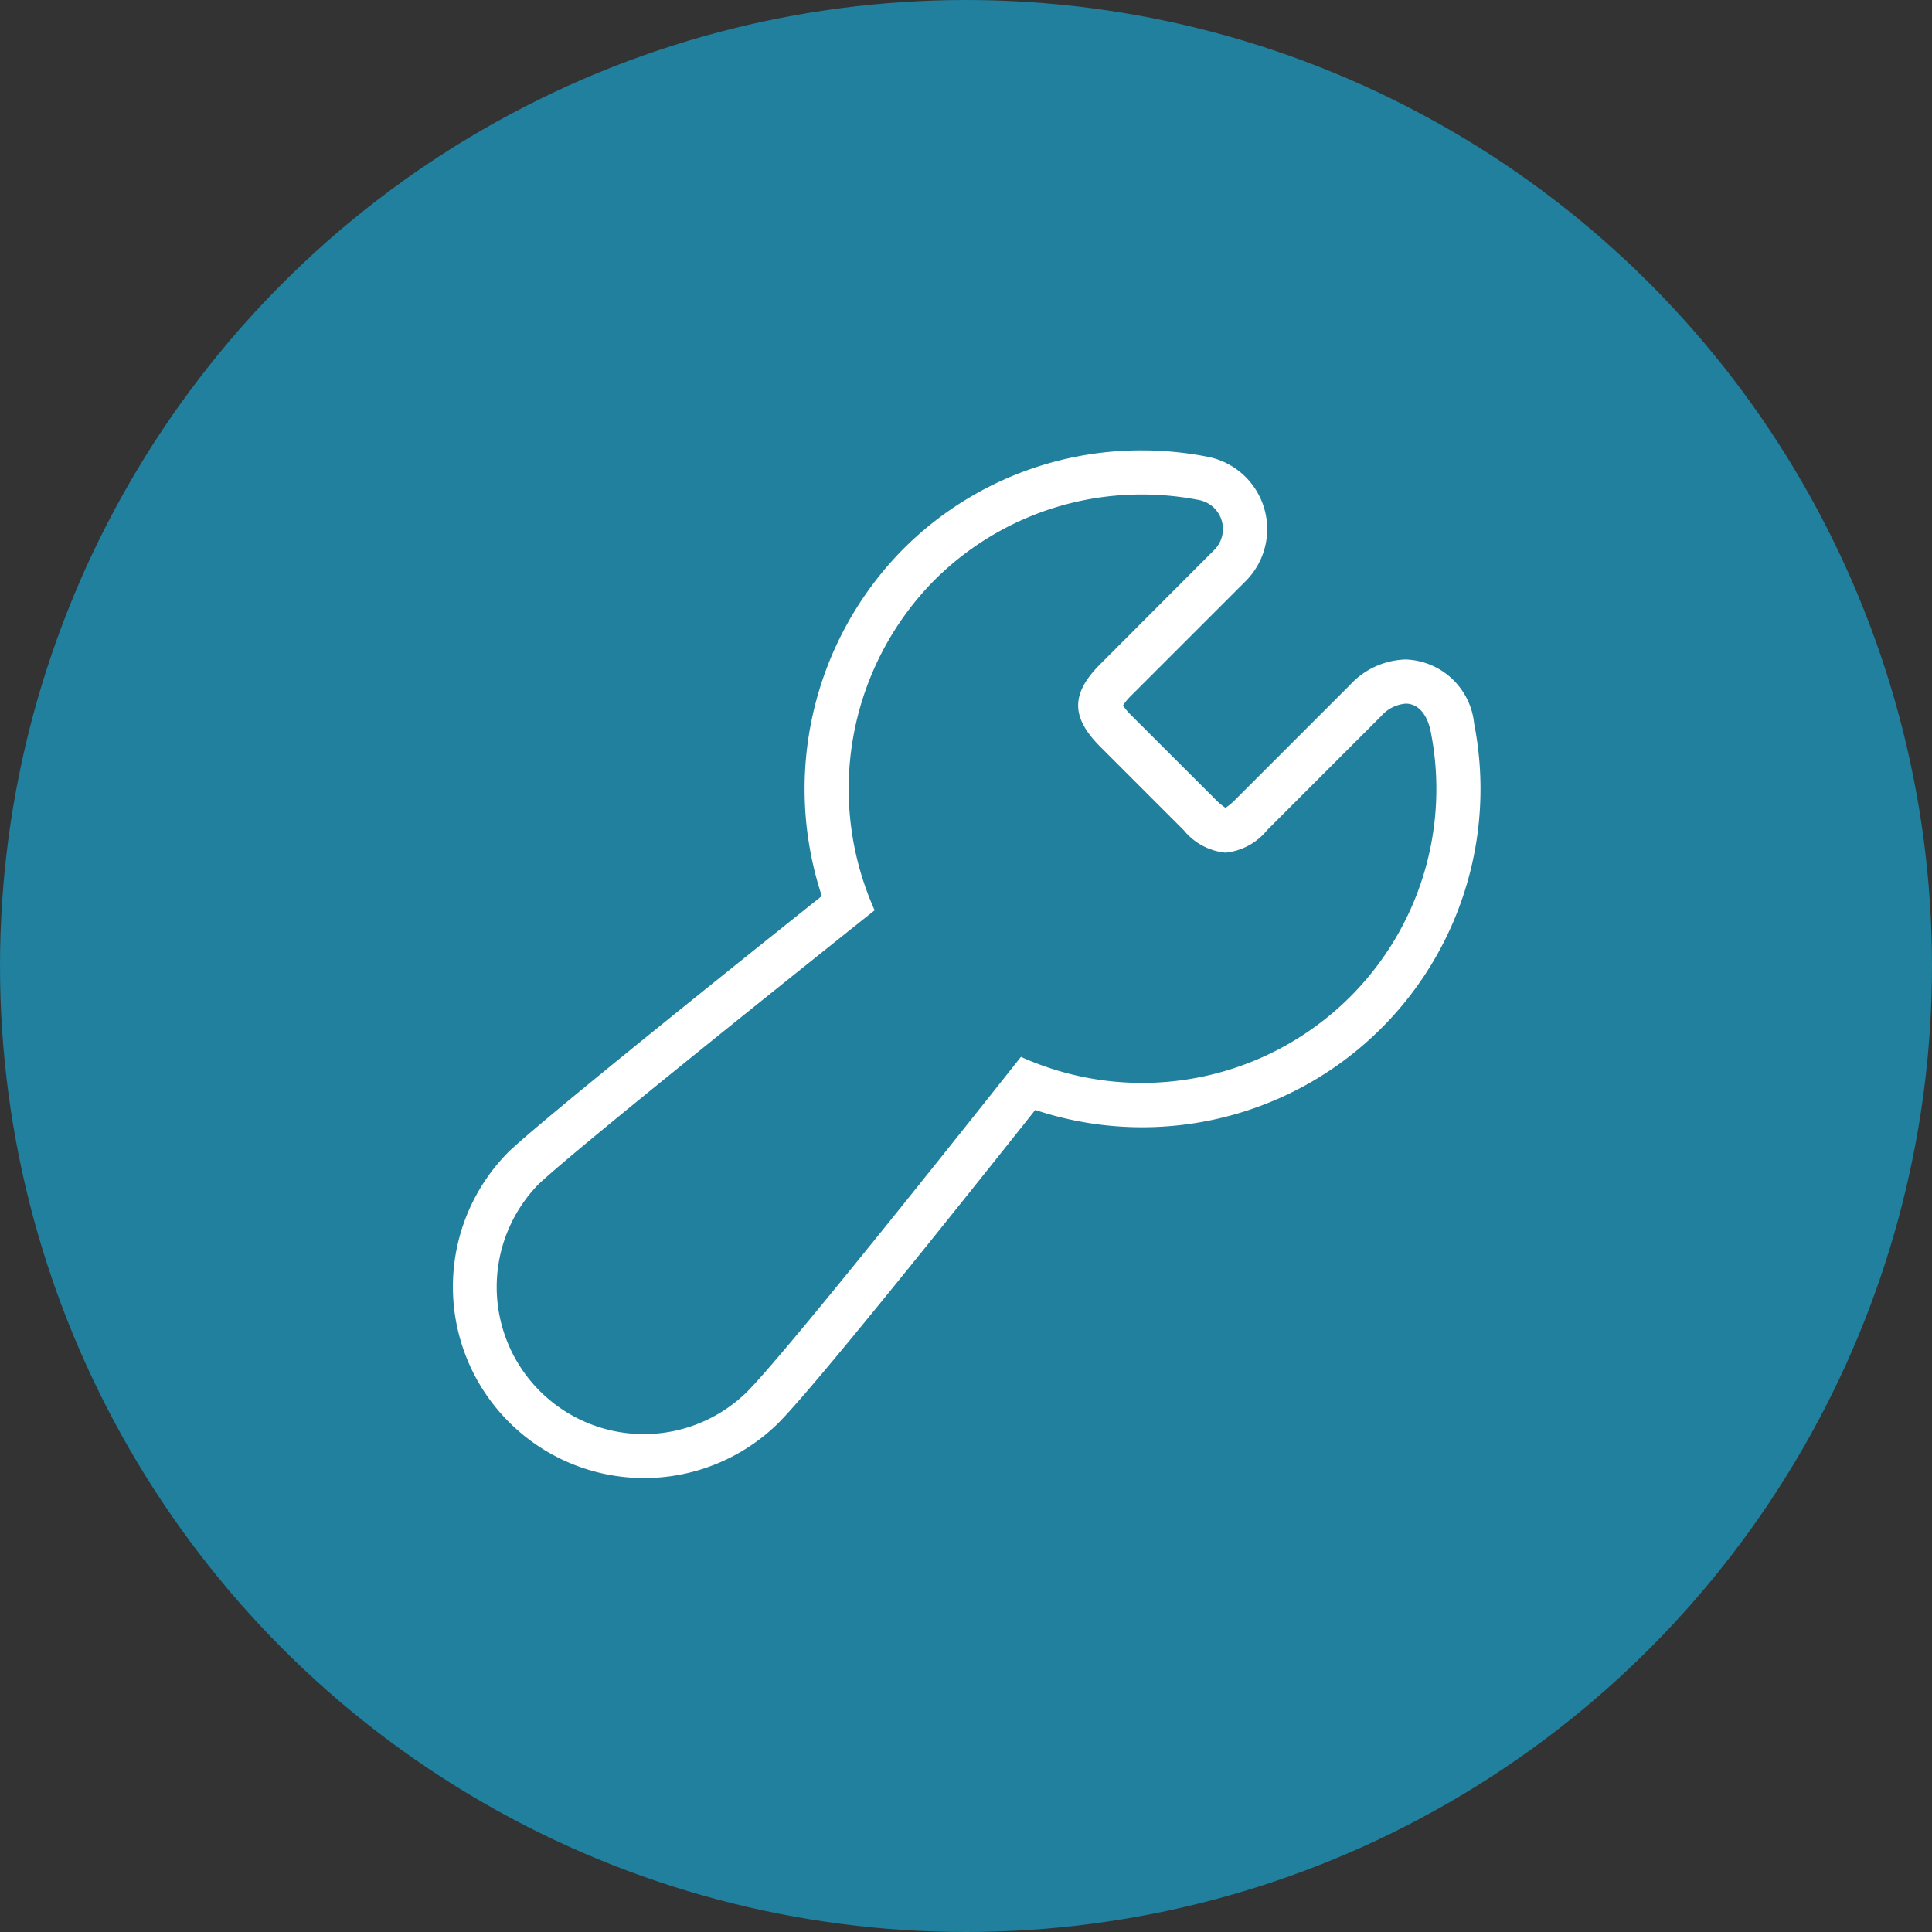
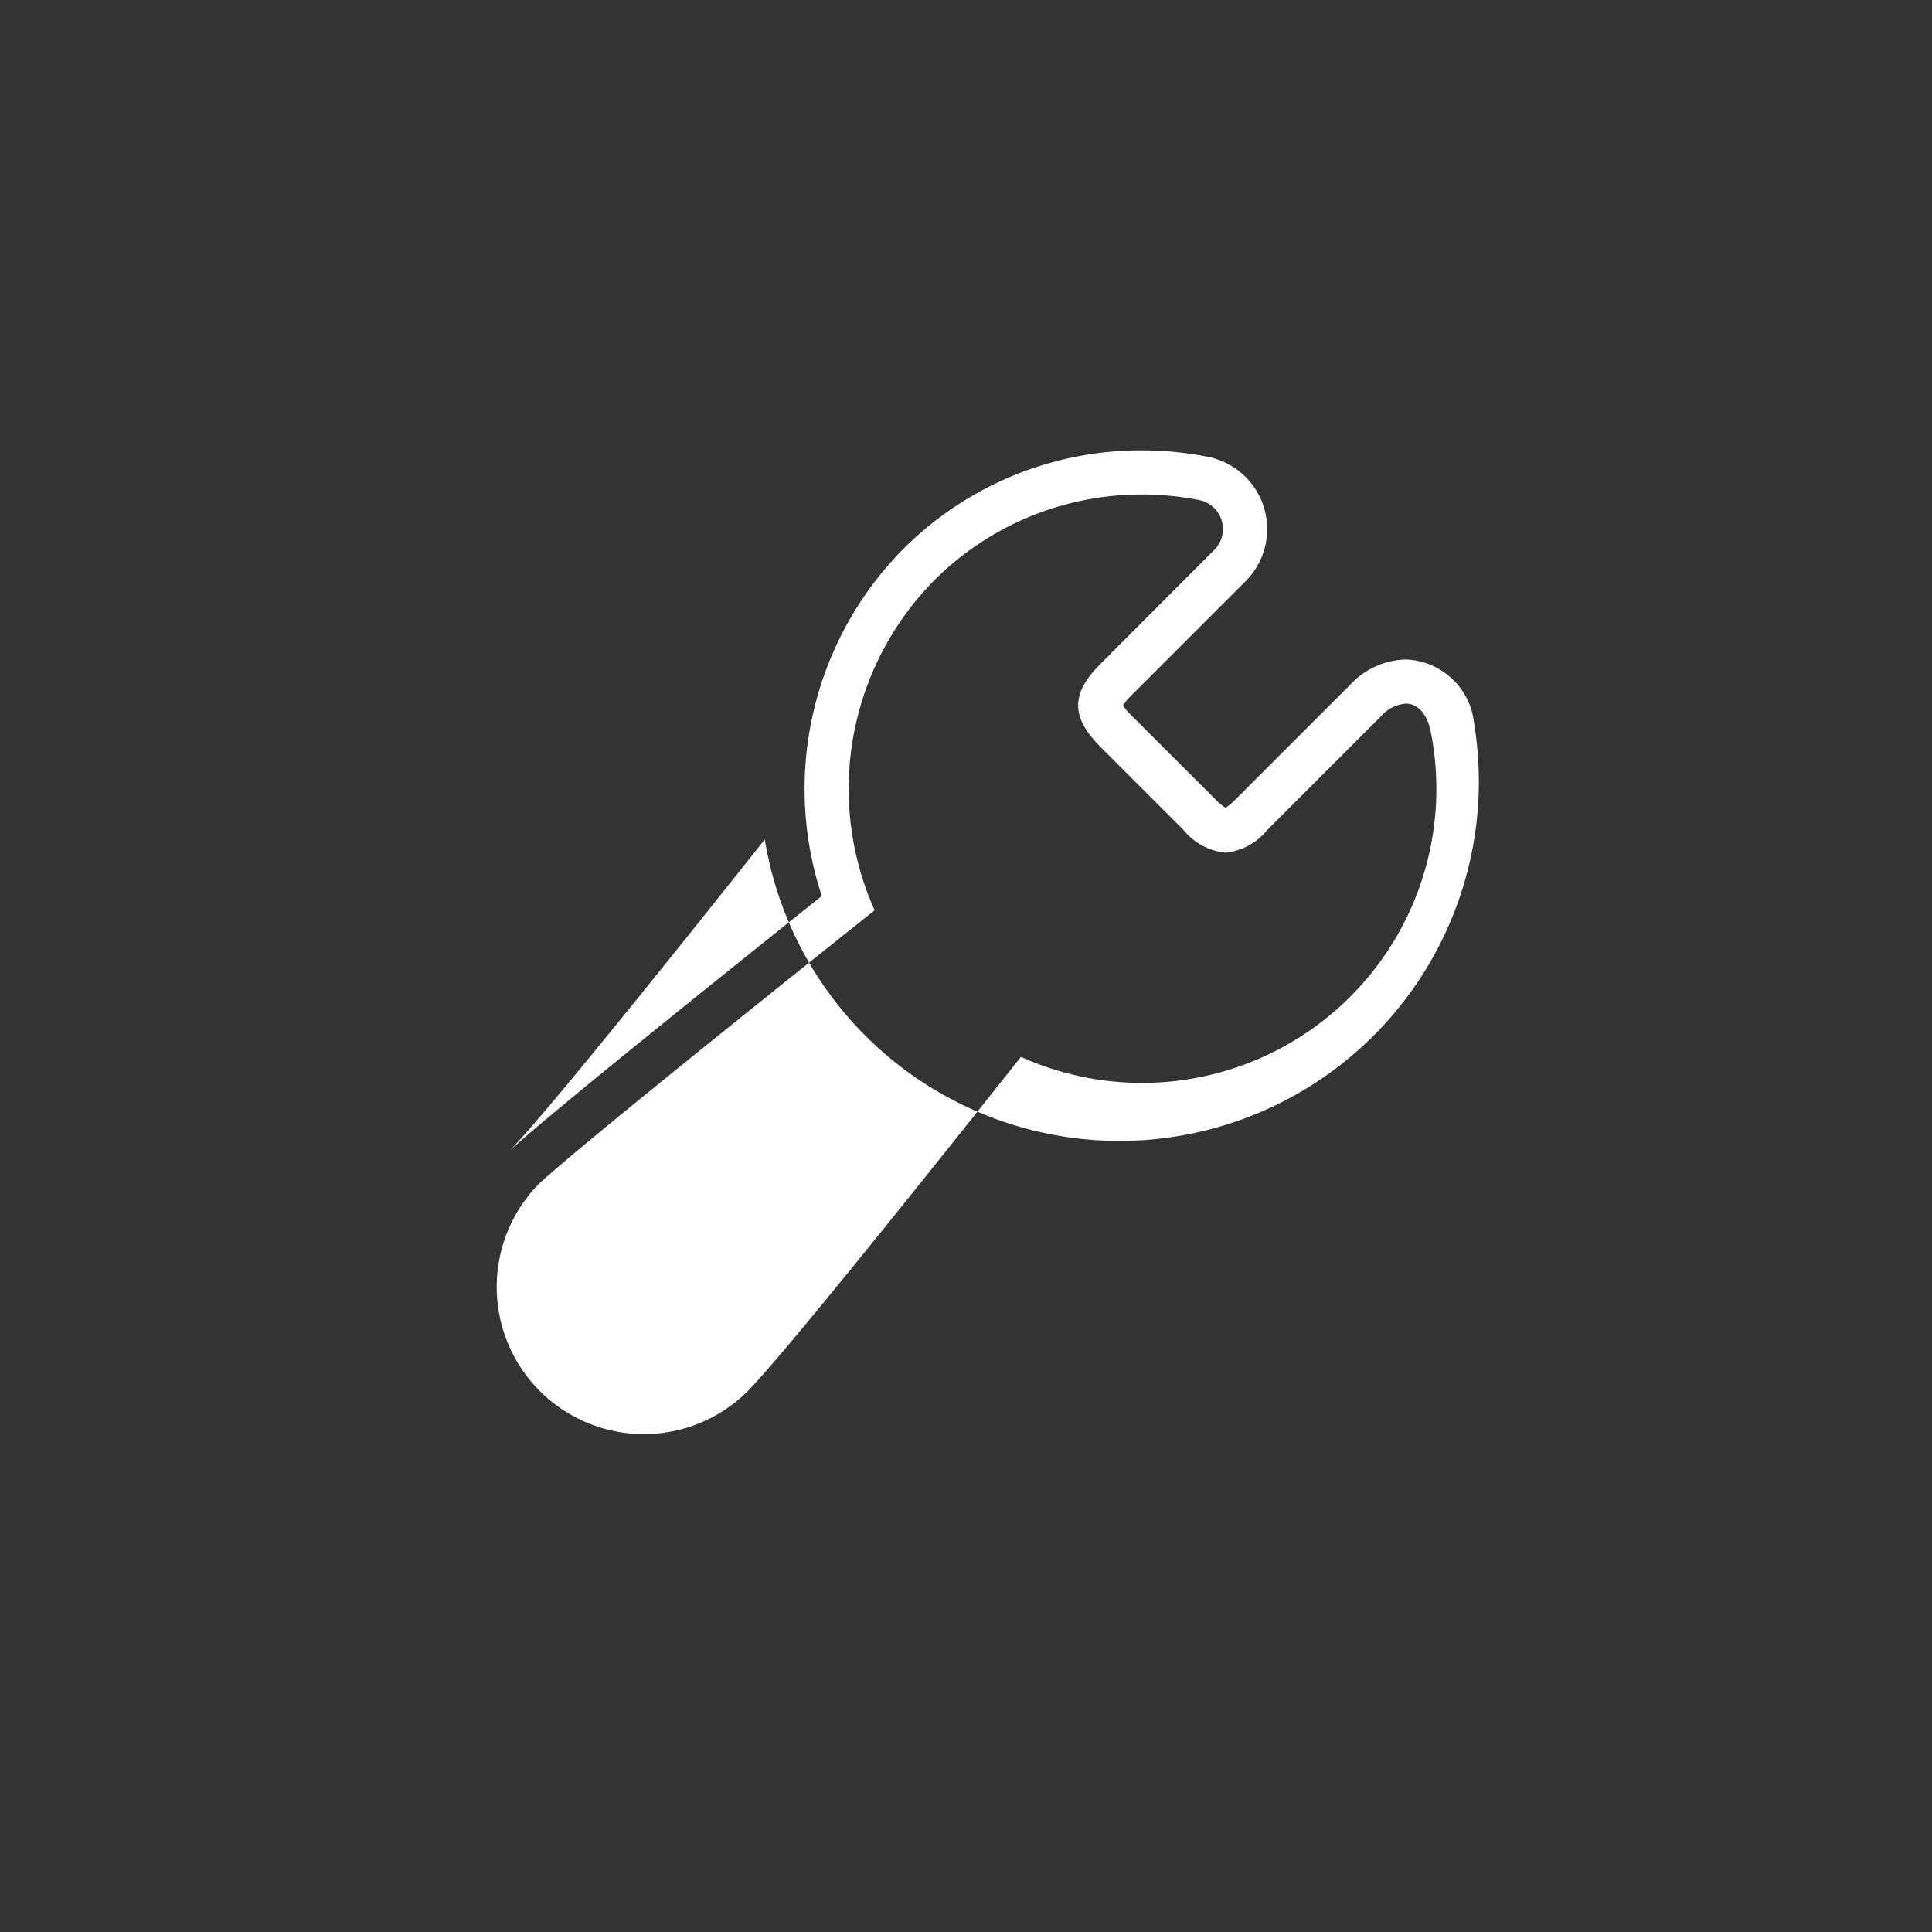
<svg xmlns="http://www.w3.org/2000/svg" width="66" height="66" viewBox="0 0 66 66">
  <rect x="0" y="0" width="66" height="66" fill="#333333" stroke="none" />
  <g id="グループ_247" data-name="グループ 247" transform="translate(-927 -3584)">
-     <circle id="楕円形_14" data-name="楕円形 14" cx="33" cy="33" r="33" transform="translate(927 3584)" fill="#20809d" />
-     <path id="パス_324" data-name="パス 324" d="M34.933,9.334A2.433,2.433,0,0,0,32.6,7.144h0a2.68,2.68,0,0,0-1.913.875l-3.893,3.893a2.084,2.084,0,0,1-.355.3,2.045,2.045,0,0,1-.355-.3L23.237,9.068a2.039,2.039,0,0,1-.3-.355,2.039,2.039,0,0,1,.3-.355l3.892-3.892A2.517,2.517,0,0,0,25.819.217,11.636,11.636,0,0,0,23.585,0a11.471,11.471,0,0,0-8.2,3.416,11.658,11.658,0,0,0-2.737,11.808C8.224,18.756,3.1,22.88,1.95,23.96L1.913,24a6.534,6.534,0,0,0,9.24,9.24c1.124-1.124,5.256-6.261,8.787-10.708A11.559,11.559,0,0,0,34.933,9.334M30.7,18.664a10.062,10.062,0,0,1-11.249,2.055c-3.19,4.025-8.174,10.261-9.364,11.45A5.026,5.026,0,0,1,2.98,25.061c1.239-1.16,7.463-6.151,11.473-9.349a10.142,10.142,0,0,1,2-11.235,10.009,10.009,0,0,1,7.13-2.97,10.112,10.112,0,0,1,1.944.188,1.009,1.009,0,0,1,.534,1.7L22.171,7.292c-1.021,1.02-1.021,1.822,0,2.843l2.843,2.843a2.1,2.1,0,0,0,1.422.765,2.1,2.1,0,0,0,1.421-.765L31.75,9.085a1.253,1.253,0,0,1,.847-.433c.406,0,.732.339.856.972A10.034,10.034,0,0,1,30.7,18.664" transform="translate(942.426 3599.385)" fill="#fff" />
+     <path id="パス_324" data-name="パス 324" d="M34.933,9.334A2.433,2.433,0,0,0,32.6,7.144h0a2.68,2.68,0,0,0-1.913.875l-3.893,3.893a2.084,2.084,0,0,1-.355.3,2.045,2.045,0,0,1-.355-.3L23.237,9.068a2.039,2.039,0,0,1-.3-.355,2.039,2.039,0,0,1,.3-.355l3.892-3.892A2.517,2.517,0,0,0,25.819.217,11.636,11.636,0,0,0,23.585,0a11.471,11.471,0,0,0-8.2,3.416,11.658,11.658,0,0,0-2.737,11.808C8.224,18.756,3.1,22.88,1.95,23.96L1.913,24c1.124-1.124,5.256-6.261,8.787-10.708A11.559,11.559,0,0,0,34.933,9.334M30.7,18.664a10.062,10.062,0,0,1-11.249,2.055c-3.19,4.025-8.174,10.261-9.364,11.45A5.026,5.026,0,0,1,2.98,25.061c1.239-1.16,7.463-6.151,11.473-9.349a10.142,10.142,0,0,1,2-11.235,10.009,10.009,0,0,1,7.13-2.97,10.112,10.112,0,0,1,1.944.188,1.009,1.009,0,0,1,.534,1.7L22.171,7.292c-1.021,1.02-1.021,1.822,0,2.843l2.843,2.843a2.1,2.1,0,0,0,1.422.765,2.1,2.1,0,0,0,1.421-.765L31.75,9.085a1.253,1.253,0,0,1,.847-.433c.406,0,.732.339.856.972A10.034,10.034,0,0,1,30.7,18.664" transform="translate(942.426 3599.385)" fill="#fff" />
  </g>
</svg>